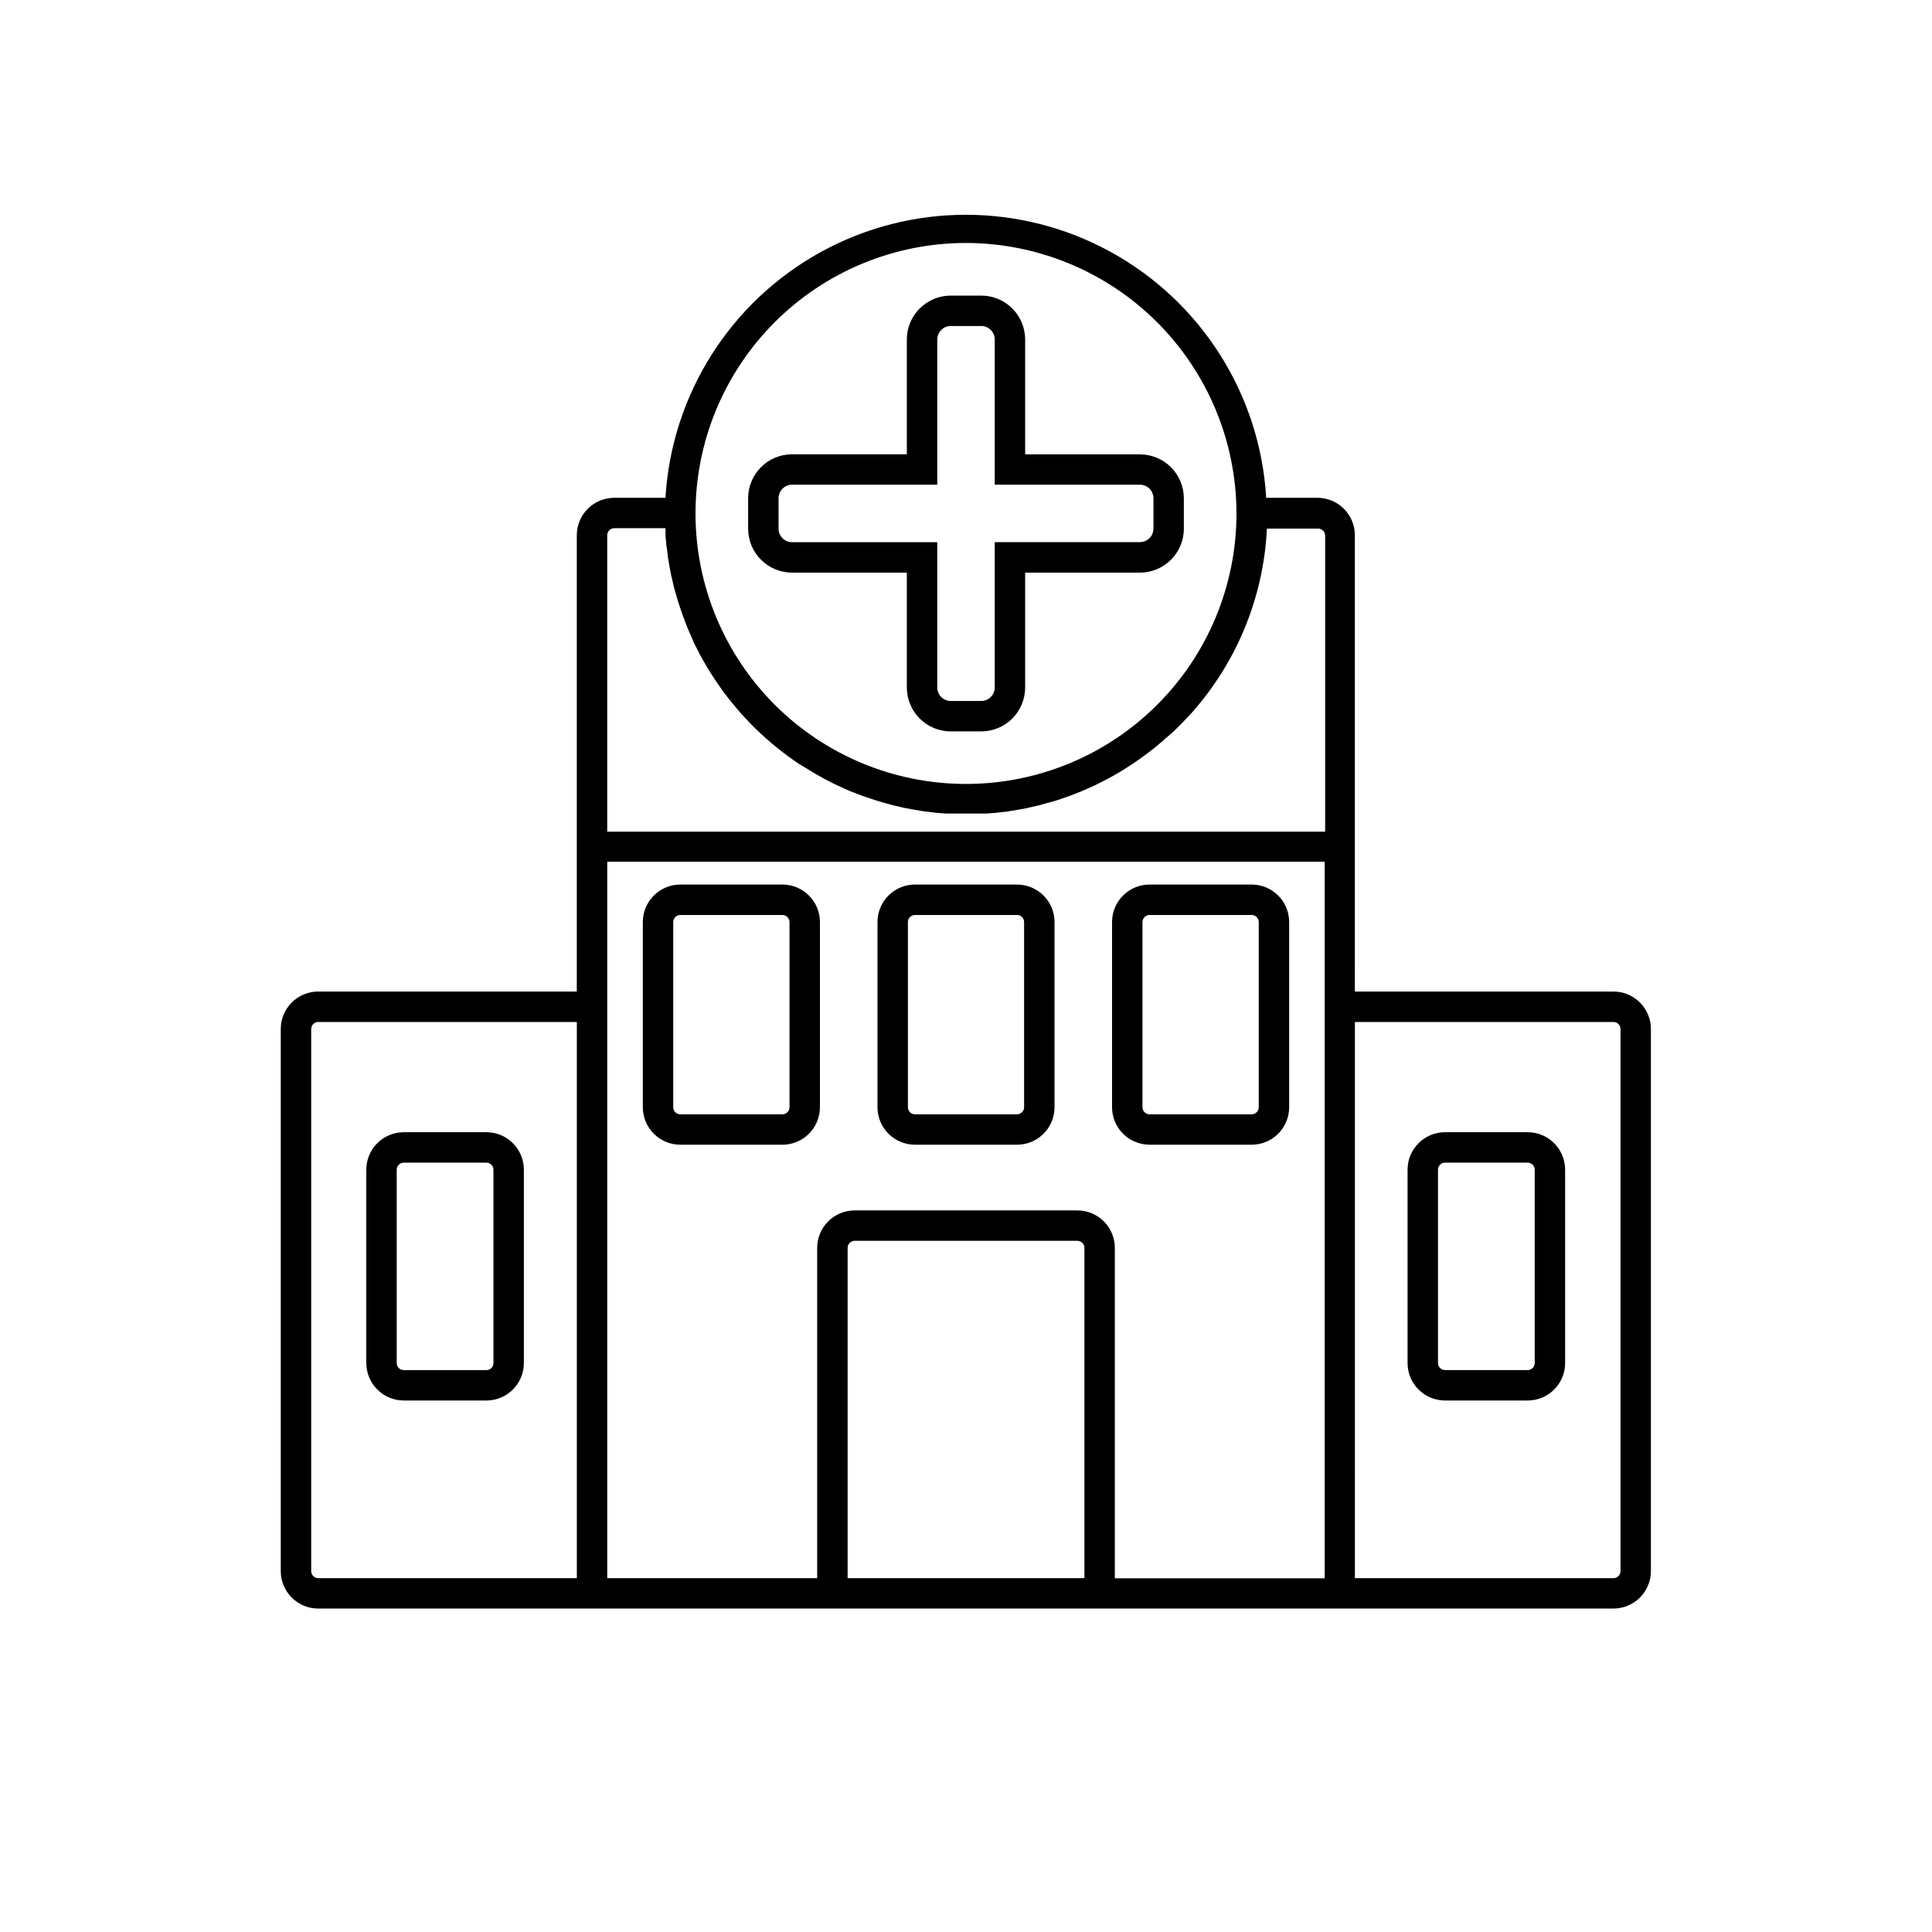
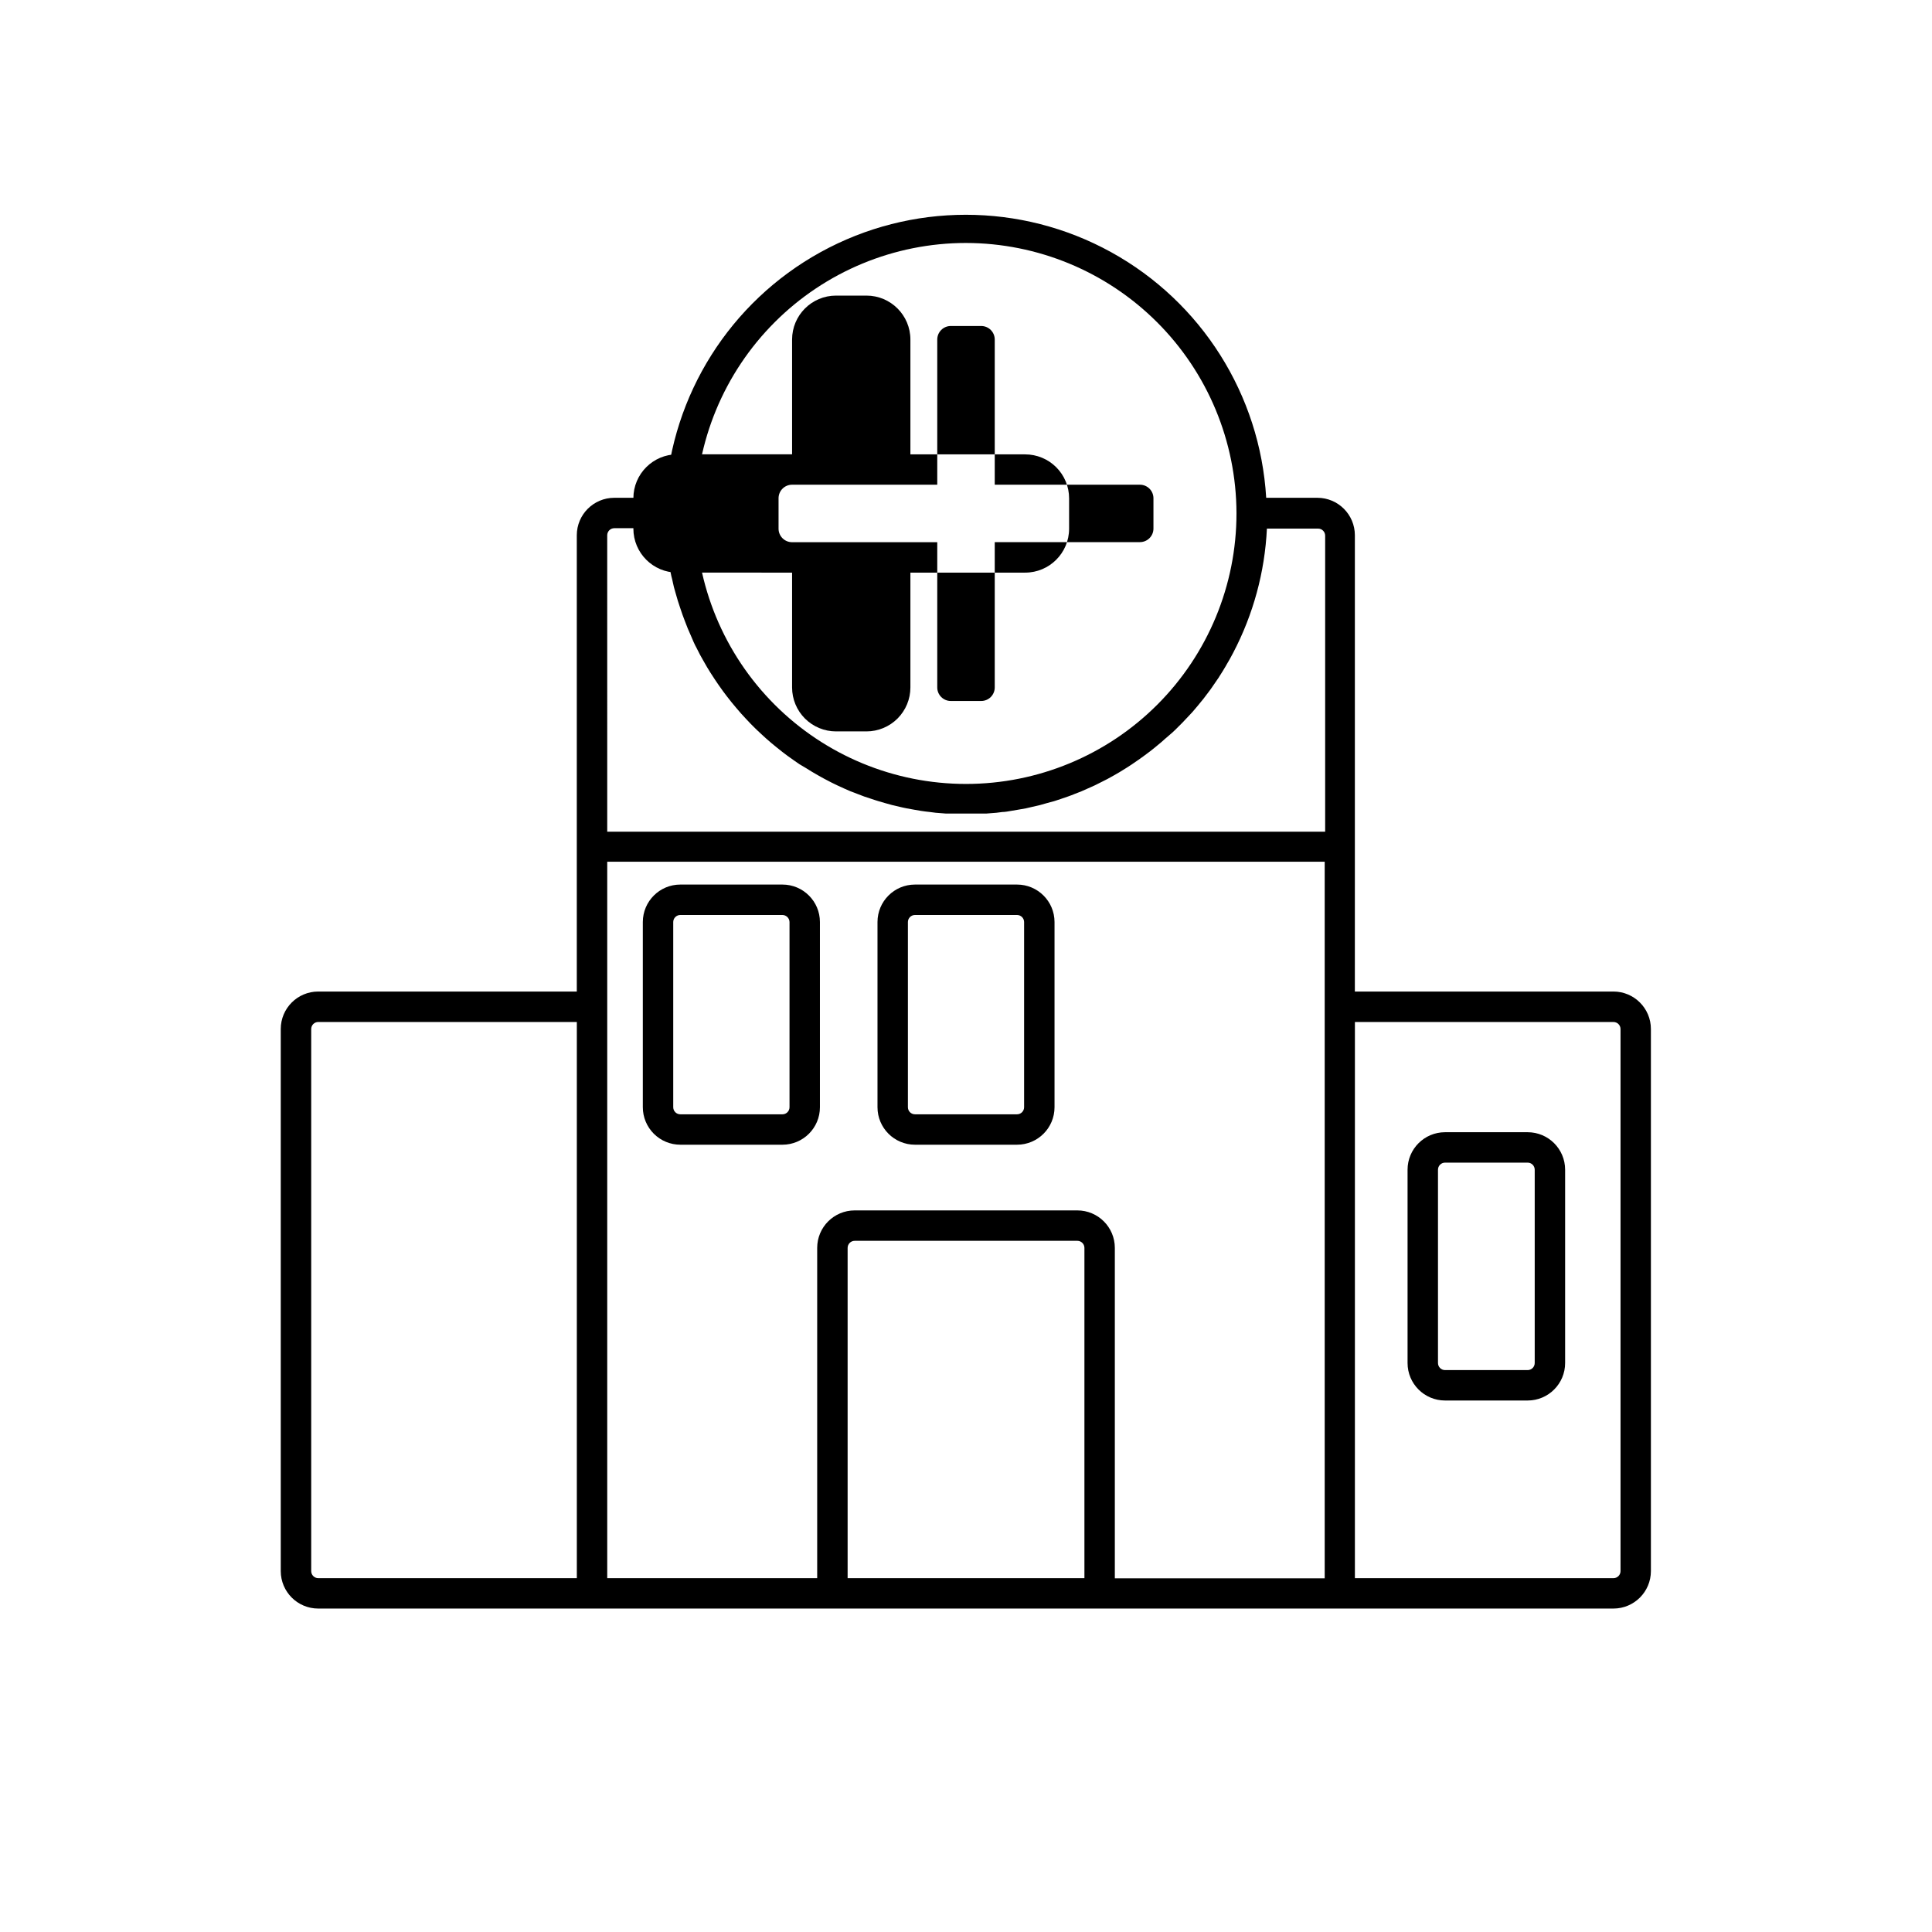
<svg xmlns="http://www.w3.org/2000/svg" fill="#000000" width="800px" height="800px" version="1.1" viewBox="144 144 512 512">
  <g>
    <path d="m571.57 406.77h-68.52l0.004-34.398v-86.516c0-5.488-4.449-9.934-9.938-9.934h-13.562c-1.625-27.316-17.145-51.887-41.105-65.098-23.965-13.207-53.027-13.207-76.988 0-23.965 13.211-39.48 37.781-41.109 65.098h-13.562c-5.484 0-9.934 4.445-9.934 9.934v120.91h-68.52c-5.488 0-9.934 4.449-9.934 9.934v143.65c0 5.488 4.445 9.934 9.934 9.934h343.23c5.488 0 9.938-4.445 9.938-9.934v-143.65c0-5.484-4.449-9.934-9.938-9.934zm-171.57-198.38c18.98 0.027 37.18 7.57 50.613 20.98 13.434 13.41 21.008 31.598 21.066 50.578v0.121c0 19.012-7.551 37.246-20.996 50.688-13.441 13.445-31.676 20.996-50.684 20.996-19.012 0-37.246-7.551-50.688-20.996-13.445-13.441-20.996-31.676-20.996-50.688 0-19.012 7.551-37.242 20.996-50.684 13.441-13.445 31.676-20.996 50.688-20.996zm-95.082 77.465c0-1.035 0.84-1.875 1.875-1.875h13.562v1.473c0 0.848 0.121 1.672 0.203 2.519 0 0.523 0.121 1.047 0.203 1.594 0.082 0.543 0.18 1.57 0.281 2.336 0.102 0.766 0.203 1.09 0.281 1.633 0.082 0.543 0.262 1.492 0.402 2.238 0.141 0.746 0.242 1.109 0.383 1.652s0.301 1.449 0.484 2.156c0.18 0.707 0.301 1.109 0.465 1.652 0.16 0.543 0.383 1.391 0.586 2.016l0.543 1.652c0.223 0.664 0.441 1.352 0.684 2.016l0.605 1.613 0.785 2.016 0.684 1.57c0.281 0.645 0.562 1.289 0.867 2.016 0.301 0.727 0.504 1.027 0.766 1.551 0.262 0.523 0.625 1.25 0.945 1.855l0.848 1.512 1.027 1.793 0.906 1.473c0.383 0.586 0.746 1.168 1.129 1.734l0.969 1.43c0.402 0.562 0.785 1.129 1.188 1.672l1.047 1.391 1.27 1.613 1.109 1.328 1.328 1.551 1.168 1.27c0.465 0.504 0.926 1.008 1.41 1.492s0.805 0.828 1.23 1.23c0.422 0.402 0.969 0.945 1.473 1.391 0.504 0.441 0.848 0.805 1.289 1.188l1.531 1.328 1.352 1.109 1.594 1.27 1.391 1.047 1.672 1.188 1.43 0.988 1.797 1.066c0.484 0.324 0.988 0.625 1.492 0.926l1.773 1.027 1.531 0.848 1.812 0.945 1.57 0.766 1.895 0.867 1.613 0.707 2.016 0.766 1.633 0.625 2.016 0.664c0.562 0.18 1.109 0.383 1.672 0.543s1.371 0.402 2.016 0.586l1.672 0.465 2.137 0.504c0.543 0.121 1.109 0.262 1.672 0.363s1.473 0.281 2.215 0.402l1.652 0.281c0.793 0.121 1.578 0.223 2.359 0.301l1.57 0.203 2.621 0.203h1.371 4.031 4.031 1.391l2.602-0.203 1.594-0.203c0.785 0 1.57-0.18 2.336-0.301l1.672-0.281 2.195-0.383 1.734-0.402 2.016-0.465 1.773-0.504c0.645-0.18 1.309-0.344 2.016-0.543l1.773-0.586 1.875-0.645c0.605-0.203 1.188-0.441 1.793-0.684l1.754-0.684 1.812-0.805 1.672-0.746c0.605-0.281 1.211-0.605 1.812-0.906l1.551-0.785 1.855-1.027 1.43-0.828 1.855-1.148 1.309-0.848c0.645-0.422 1.25-0.848 1.875-1.289l1.188-0.848 1.895-1.41 1.066-0.848 1.895-1.57 0.926-0.828c0.645-0.562 1.289-1.129 2.016-1.734l0.805-0.766 1.895-1.895 0.684-0.727c0.645-0.684 1.27-1.371 1.895-2.016l0.562-0.664c0.645-0.746 1.27-1.492 1.875-2.258l0.465-0.562c0.625-0.805 1.25-1.633 1.855-2.457l0.324-0.465 1.832-2.66h0.004c0.066-0.125 0.141-0.246 0.219-0.363 0.605-0.945 1.211-1.895 1.773-2.883l0.121-0.223c0.605-1.008 1.168-2.016 1.734-3.102 5.356-10.207 8.414-21.457 8.969-32.969h13.562c1.035 0 1.875 0.84 1.875 1.875v78.453h-190.26zm190.14 86.516v189.9l-55.617-0.004v-87.562c0-5.488-4.449-9.934-9.938-9.934h-59.004c-5.488 0-9.938 4.445-9.938 9.934v87.523h-55.641v-189.86zm-126.43 189.86v-87.523c0-1.035 0.84-1.875 1.875-1.875h59.008-0.004c1.035 0 1.875 0.84 1.875 1.875v87.523zm-71.762 0h-68.52c-1.035 0-1.875-0.84-1.875-1.875v-143.65c0-1.035 0.84-1.871 1.875-1.871h68.52zm276.59-1.875c0 1.035-0.84 1.875-1.875 1.875h-68.52l0.004-147.39h68.52-0.004c1.035 0 1.875 0.836 1.875 1.871z" />
-     <path d="m353.91 295.75h30.41v30.43c0 3.09 1.227 6.051 3.41 8.238 2.188 2.184 5.148 3.41 8.238 3.41h8.062-0.004c3.09 0 6.055-1.227 8.238-3.41 2.184-2.188 3.41-5.148 3.41-8.238v-30.43h30.41c6.426 0 11.637-5.203 11.648-11.629v-8.062 0.004c0-3.09-1.227-6.055-3.41-8.238-2.184-2.184-5.148-3.41-8.238-3.41h-30.41v-30.43c0-6.434-5.215-11.648-11.648-11.648h-8.062 0.004c-6.434 0-11.648 5.215-11.648 11.648v30.41h-30.41c-6.434 0-11.648 5.215-11.648 11.648v8.062-0.004c0 6.434 5.215 11.648 11.648 11.648zm-3.586-19.711v0.004c0-1.984 1.605-3.59 3.586-3.59h38.473v-38.469c0-1.98 1.605-3.59 3.586-3.59h8.062-0.004c0.953 0 1.867 0.379 2.539 1.051 0.672 0.676 1.051 1.586 1.051 2.539v38.469h38.473-0.004c0.953 0 1.863 0.379 2.539 1.051 0.672 0.672 1.051 1.586 1.051 2.539v8.062-0.004c-0.012 1.973-1.617 3.566-3.59 3.566h-38.469v38.492c0.004 0.953-0.371 1.871-1.043 2.551-0.676 0.676-1.59 1.055-2.547 1.055h-8.062 0.004c-1.98 0-3.586-1.605-3.586-3.586v-38.492h-38.473c-1.973 0-3.578-1.594-3.586-3.566z" />
+     <path d="m353.91 295.75v30.43c0 3.09 1.227 6.051 3.41 8.238 2.188 2.184 5.148 3.41 8.238 3.41h8.062-0.004c3.09 0 6.055-1.227 8.238-3.41 2.184-2.188 3.41-5.148 3.41-8.238v-30.43h30.41c6.426 0 11.637-5.203 11.648-11.629v-8.062 0.004c0-3.09-1.227-6.055-3.41-8.238-2.184-2.184-5.148-3.41-8.238-3.41h-30.41v-30.43c0-6.434-5.215-11.648-11.648-11.648h-8.062 0.004c-6.434 0-11.648 5.215-11.648 11.648v30.41h-30.41c-6.434 0-11.648 5.215-11.648 11.648v8.062-0.004c0 6.434 5.215 11.648 11.648 11.648zm-3.586-19.711v0.004c0-1.984 1.605-3.59 3.586-3.59h38.473v-38.469c0-1.98 1.605-3.59 3.586-3.59h8.062-0.004c0.953 0 1.867 0.379 2.539 1.051 0.672 0.676 1.051 1.586 1.051 2.539v38.469h38.473-0.004c0.953 0 1.863 0.379 2.539 1.051 0.672 0.672 1.051 1.586 1.051 2.539v8.062-0.004c-0.012 1.973-1.617 3.566-3.59 3.566h-38.469v38.492c0.004 0.953-0.371 1.871-1.043 2.551-0.676 0.676-1.59 1.055-2.547 1.055h-8.062 0.004c-1.98 0-3.586-1.605-3.586-3.586v-38.492h-38.473c-1.973 0-3.578-1.594-3.586-3.566z" />
    <path d="m548.84 444.05h-21.887c-5.484 0-9.934 4.449-9.934 9.938v51.227c0 5.484 4.449 9.934 9.934 9.934h21.887c5.488 0 9.934-4.449 9.934-9.934v-51.227c0-5.488-4.445-9.938-9.934-9.938zm1.875 61.164c0 1.035-0.84 1.875-1.875 1.875h-21.887c-1.035 0-1.871-0.84-1.871-1.875v-51.227c0-1.035 0.836-1.875 1.871-1.875h21.887c1.035 0 1.875 0.84 1.875 1.875z" />
-     <path d="m251.01 515.15h21.887c5.484 0 9.934-4.449 9.934-9.934v-51.227c0-5.488-4.449-9.938-9.934-9.938h-21.887c-5.488 0-9.934 4.449-9.934 9.938v51.227c0 2.633 1.047 5.16 2.91 7.023s4.391 2.91 7.023 2.91zm-1.875-61.164v0.004c0-1.035 0.84-1.875 1.875-1.875h21.887c1.035 0 1.875 0.84 1.875 1.875v51.227c0 1.035-0.84 1.875-1.875 1.875h-21.887c-1.035 0-1.875-0.84-1.875-1.875z" />
    <path d="m324.29 447.36h27.066c5.484 0 9.934-4.445 9.934-9.934v-49.09c-0.012-5.481-4.457-9.918-9.934-9.918h-27.066c-5.477 0-9.922 4.438-9.934 9.918v49.09c0 2.633 1.047 5.16 2.91 7.023 1.863 1.863 4.391 2.91 7.023 2.91zm-1.875-59.027v0.004c0.012-1.027 0.848-1.855 1.875-1.855h27.066c1.023 0.012 1.852 0.832 1.875 1.855v49.09c0 1.035-0.84 1.875-1.875 1.875h-27.066c-1.035 0-1.875-0.84-1.875-1.875z" />
-     <path d="m448.64 447.36h27.066c5.488 0 9.934-4.445 9.934-9.934v-49.09c-0.008-5.481-4.453-9.918-9.934-9.918h-27.066c-5.477 0-9.922 4.438-9.934 9.918v49.09c0 2.633 1.047 5.16 2.91 7.023 1.863 1.863 4.391 2.91 7.023 2.91zm-1.875-59.027 0.004 0.004c0.02-1.023 0.852-1.844 1.871-1.855h27.066c1.027 0 1.863 0.828 1.875 1.855v49.09c0 1.035-0.84 1.875-1.875 1.875h-27.066c-1.035 0-1.871-0.84-1.871-1.875z" />
    <path d="m386.48 447.36h27.043c5.488 0 9.938-4.445 9.938-9.934v-49.09c-0.012-5.481-4.457-9.918-9.938-9.918h-27.043c-5.481 0-9.926 4.438-9.934 9.918v49.09c0 5.488 4.445 9.934 9.934 9.934zm-1.875-59.027v0.004c0.012-1.027 0.848-1.855 1.875-1.855h27.043c1.027 0 1.863 0.828 1.875 1.855v49.09c0 1.035-0.84 1.875-1.875 1.875h-27.043c-1.035 0-1.875-0.84-1.875-1.875z" />
  </g>
</svg>